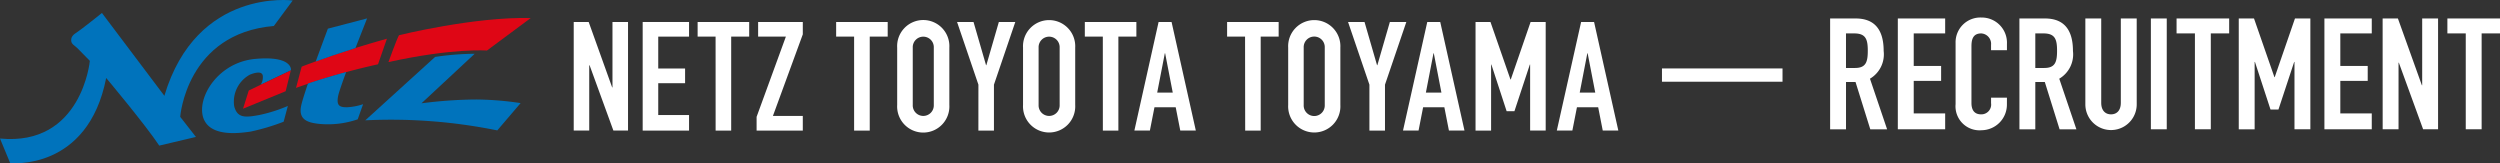
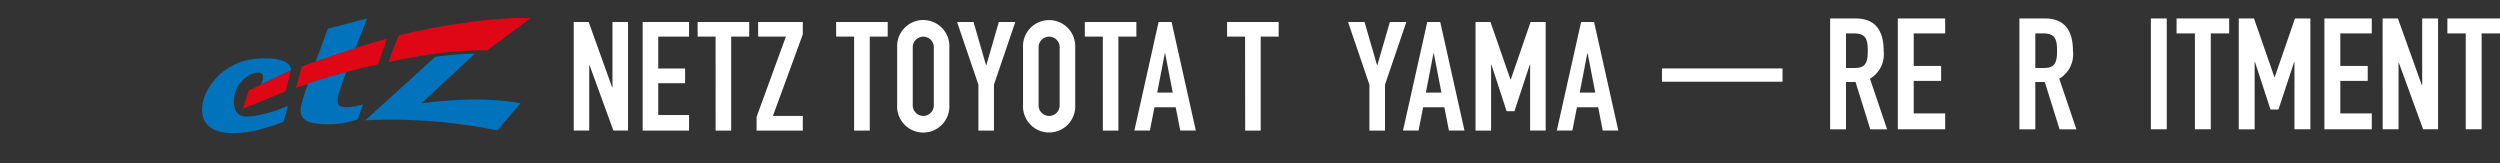
<svg xmlns="http://www.w3.org/2000/svg" width="306.246" height="20" viewBox="0 0 306.246 20">
  <rect x="0" y="0" width="306.246" height="20" fill="#333333" stroke="none" />
  <g transform="translate(7593 5835)">
-     <path d="M11.006,7.456S10.027,17.94,0,16.97l1.246,3.006S10.768,21,13.007,9.551c0,0,4.82,5.745,6.5,8.286L24,16.774l-1.925-2.462S22.82,4.1,33.546,3.182L35.857.06S24.1-1.536,20.135,11.737L12.487,1.59S9.905,3.662,9.35,4.008s-.663.66-.621,1.038.478.58.75.852c.282.293,1.528,1.557,1.528,1.557" transform="translate(-7593 -5835)" fill="#0073bc" />
    <path d="M48.91,12.46l.019-.09s.146-1.724-4.373-1.315-7.135,4.649-6.391,7.139c.765,2.485,4.448,1.954,5.767,1.775a26.23,26.23,0,0,0,4.1-1.219l.516-1.933A18.293,18.293,0,0,1,45,17.937c-1.728.321-2.656.351-3.025-1.091a3.764,3.764,0,0,1,1.939-3.869c1.122-.441,1.611-.27,1.571.322a1.548,1.548,0,0,1-.279.927Z" transform="translate(-7606.287 -5838.839)" fill="#0073bc" />
    <path d="M47.9,15.014l-1.449.7-.7,2.229L50.973,15.8l.63-2.55Z" transform="translate(-7608.979 -5839.627)" fill="#df0615" />
    <path d="M56.416,10.712S60.7,9.008,66.86,7.289l-1.091,3.133a82.241,82.241,0,0,0-10.044,2.894Z" transform="translate(-7612.463 -5837.546)" fill="#df0615" />
    <path d="M64.3,7.1c.757-1.948,1.426-3.633,1.426-3.633l-4.8,1.255s-.718,1.9-1.49,4.025c1.143-.425,2.809-1,4.858-1.647" transform="translate(-7613.761 -5836.212)" fill="#0073bc" />
    <path d="M61.237,16.286c.115-.425.469-1.482.94-2.736-1.43.4-3.1.877-4.689,1.422-.393,1.182-.728,2.2-.833,2.738-.377,1.814,1.035,2.056,2.179,2.194a11.179,11.179,0,0,0,4.752-.557l.66-1.853a7.182,7.182,0,0,1-1.979.377c-.884,0-1.378-.161-1.03-1.585" transform="translate(-7612.767 -5839.732)" fill="#0073bc" />
    <path d="M73.123,8.785s1.008-2.795,1.294-3.293c0,0,9.272-2.288,16.135-2.1L85.187,7.373s-4.111-.338-12.064,1.412" transform="translate(-7618.54 -5836.18)" fill="#df0615" />
    <path d="M77.314,10.5a33.964,33.964,0,0,1,4.851-.388l-6.519,6.068a53.942,53.942,0,0,1,6.7-.467,38.118,38.118,0,0,1,5.445.442L84.933,19.5a65.234,65.234,0,0,0-16.171-1.235Z" transform="translate(-7617.017 -5838.525)" fill="#0073bc" />
    <path d="M108,4.139h1.832l2.877,8.015h.038V4.139h1.905v13.3h-1.793l-2.915-8H109.9v8H108Z" transform="translate(-7630.72 -5836.446)" fill="#fff" />
    <path d="M120.983,4.139h5.68V5.932h-3.774V9.838h3.289v1.8h-3.289v3.9h3.774v1.905h-5.68Z" transform="translate(-7635.256 -5836.446)" fill="#fff" />
    <path d="M133.525,5.932h-2.2V4.139h6.317V5.932h-2.206V17.443h-1.906Z" transform="translate(-7638.867 -5836.445)" fill="#fff" />
    <path d="M142.429,15.759l3.587-9.827h-3.4V4.139h5.473V5.653l-3.66,9.994h3.66v1.8h-5.66Z" transform="translate(-7642.747 -5836.446)" fill="#fff" />
    <path d="M159.6,5.932h-2.2V4.139h6.315V5.932h-2.2V17.443H159.6Z" transform="translate(-7647.973 -5836.445)" fill="#fff" />
    <path d="M168.893,7.217a3.2,3.2,0,1,1,6.39,0v7.028a3.2,3.2,0,1,1-6.39,0Zm1.908,7.028a1.29,1.29,0,1,0,2.578,0V7.217a1.29,1.29,0,1,0-2.578,0Z" transform="translate(-7651.99 -5836.385)" fill="#fff" />
    <path d="M182.782,11.818l-2.615-7.679h2.017l1.532,5.289h.038l1.531-5.289H187.3l-2.615,7.679v5.625h-1.906Z" transform="translate(-7655.928 -5836.445)" fill="#fff" />
    <path d="M192.585,7.217a3.2,3.2,0,1,1,6.391,0v7.028a3.2,3.2,0,1,1-6.391,0Zm1.907,7.028a1.29,1.29,0,1,0,2.578,0V7.217a1.29,1.29,0,1,0-2.578,0Z" transform="translate(-7660.265 -5836.385)" fill="#fff" />
    <path d="M206.423,5.932h-2.205V4.139h6.315V5.932h-2.205V17.443h-1.9Z" transform="translate(-7664.329 -5836.445)" fill="#fff" />
    <path d="M216.51,4.139H218.1l2.971,13.3h-1.905l-.561-2.858h-2.6l-.562,2.858h-1.9Zm.8,3.83h-.036l-.936,4.823h1.907Z" transform="translate(-7667.584 -5836.445)" fill="#fff" />
    <path d="M233.2,5.932H231V4.139h6.315V5.932h-2.2V17.443h-1.9Z" transform="translate(-7673.682 -5836.445)" fill="#fff" />
-     <path d="M242.5,7.217a3.2,3.2,0,1,1,6.391,0v7.028a3.2,3.2,0,1,1-6.391,0Zm1.9,7.028a1.291,1.291,0,1,0,2.579,0V7.217a1.291,1.291,0,1,0-2.579,0Z" transform="translate(-7677.699 -5836.385)" fill="#fff" />
    <path d="M256.387,11.818l-2.617-7.679h2.019l1.532,5.289h.039l1.531-5.289h2.018l-2.615,7.679v5.625h-1.907Z" transform="translate(-7681.636 -5836.445)" fill="#fff" />
    <path d="M267.088,4.139h1.589l2.97,13.3h-1.906l-.561-2.858h-2.6l-.56,2.858h-1.905Zm.8,3.83h-.038l-.933,4.823h1.905Z" transform="translate(-7685.25 -5836.445)" fill="#fff" />
    <path d="M277.77,4.139H279.6l2.449,7.043h.037l2.429-7.043h1.849v13.3h-1.907V9.354h-.035l-1.888,5.715h-.954l-1.868-5.715h-.036v8.088H277.77Z" transform="translate(-7690.019 -5836.445)" fill="#fff" />
    <path d="M296.049,4.139h1.588l2.971,13.3H298.7l-.561-2.858h-2.6l-.562,2.858h-1.905Zm.8,3.83h-.038l-.934,4.823h1.905Z" transform="translate(-7695.365 -5836.445)" fill="#fff" />
    <path d="M344.52,3.478h3.127c2.307,0,3.432,1.353,3.432,3.984a3.46,3.46,0,0,1-1.678,3.394l2.1,6.2h-2.06l-1.811-5.8h-1.164v5.8H344.52Zm1.944,6.063h1.106c1.353,0,1.564-.763,1.564-2.116,0-1.374-.23-2.117-1.659-2.117h-1.011Z" transform="translate(-7713.333 -5836.215)" fill="#fff" />
    <path d="M357.264,3.478h5.8v1.83h-3.852V9.293h3.356v1.83h-3.356v3.985h3.852v1.944h-5.8Z" transform="translate(-7717.784 -5836.215)" fill="#fff" />
-     <path d="M374.424,13.96a3.138,3.138,0,0,1-3.088,3.146,2.943,2.943,0,0,1-3.2-3.2V6.429A3.034,3.034,0,0,1,371.3,3.3a3.087,3.087,0,0,1,3.127,3.241v.763H372.48V6.657a1.277,1.277,0,0,0-1.2-1.41c-.972,0-1.2.666-1.2,1.582v6.94c0,.782.3,1.392,1.182,1.392a1.2,1.2,0,0,0,1.22-1.372v-.668h1.944Z" transform="translate(-7721.58 -5836.153)" fill="#fff" />
    <path d="M380.153,3.478h3.127c2.307,0,3.432,1.353,3.432,3.984a3.46,3.46,0,0,1-1.678,3.394l2.1,6.2h-2.06l-1.811-5.8H382.1v5.8h-1.944ZM382.1,9.541H383.2c1.353,0,1.564-.763,1.564-2.116,0-1.374-.23-2.117-1.659-2.117H382.1Z" transform="translate(-7725.778 -5836.215)" fill="#fff" />
-     <path d="M398.859,14a3.146,3.146,0,1,1-6.293,0V3.478h1.945V13.811c0,.953.515,1.411,1.2,1.411s1.2-.457,1.2-1.411V3.478h1.946Z" transform="translate(-7730.114 -5836.215)" fill="#fff" />
    <rect width="1.944" height="13.575" transform="translate(-7329.521 -5832.737)" fill="#fff" />
    <path d="M411.987,5.308h-2.249V3.478h6.443v1.83h-2.249V17.052h-1.946Z" transform="translate(-7736.112 -5836.214)" fill="#fff" />
    <path d="M421.444,3.478h1.868l2.5,7.188h.038l2.48-7.188h1.886V17.053H428.27V8.8h-.038l-1.926,5.835h-.972L423.427,8.8h-.038v8.256h-1.944Z" transform="translate(-7740.2 -5836.215)" fill="#fff" />
    <path d="M437.57,3.478h5.8v1.83h-3.852V9.293h3.356v1.83h-3.356v3.985h3.852v1.944h-5.8Z" transform="translate(-7745.833 -5836.215)" fill="#fff" />
    <path d="M448.528,3.478H450.4l2.935,8.18h.039V3.478h1.945V17.053h-1.83l-2.974-8.16h-.038v8.16h-1.944Z" transform="translate(-7749.66 -5836.215)" fill="#fff" />
    <path d="M462.969,5.308h-2.25V3.478h6.445v1.83h-2.25V17.052h-1.944Z" transform="translate(-7753.918 -5836.214)" fill="#fff" />
    <rect width="14.767" height="1.627" transform="translate(-7389.411 -5826.616)" fill="#fff" />
  </g>
</svg>